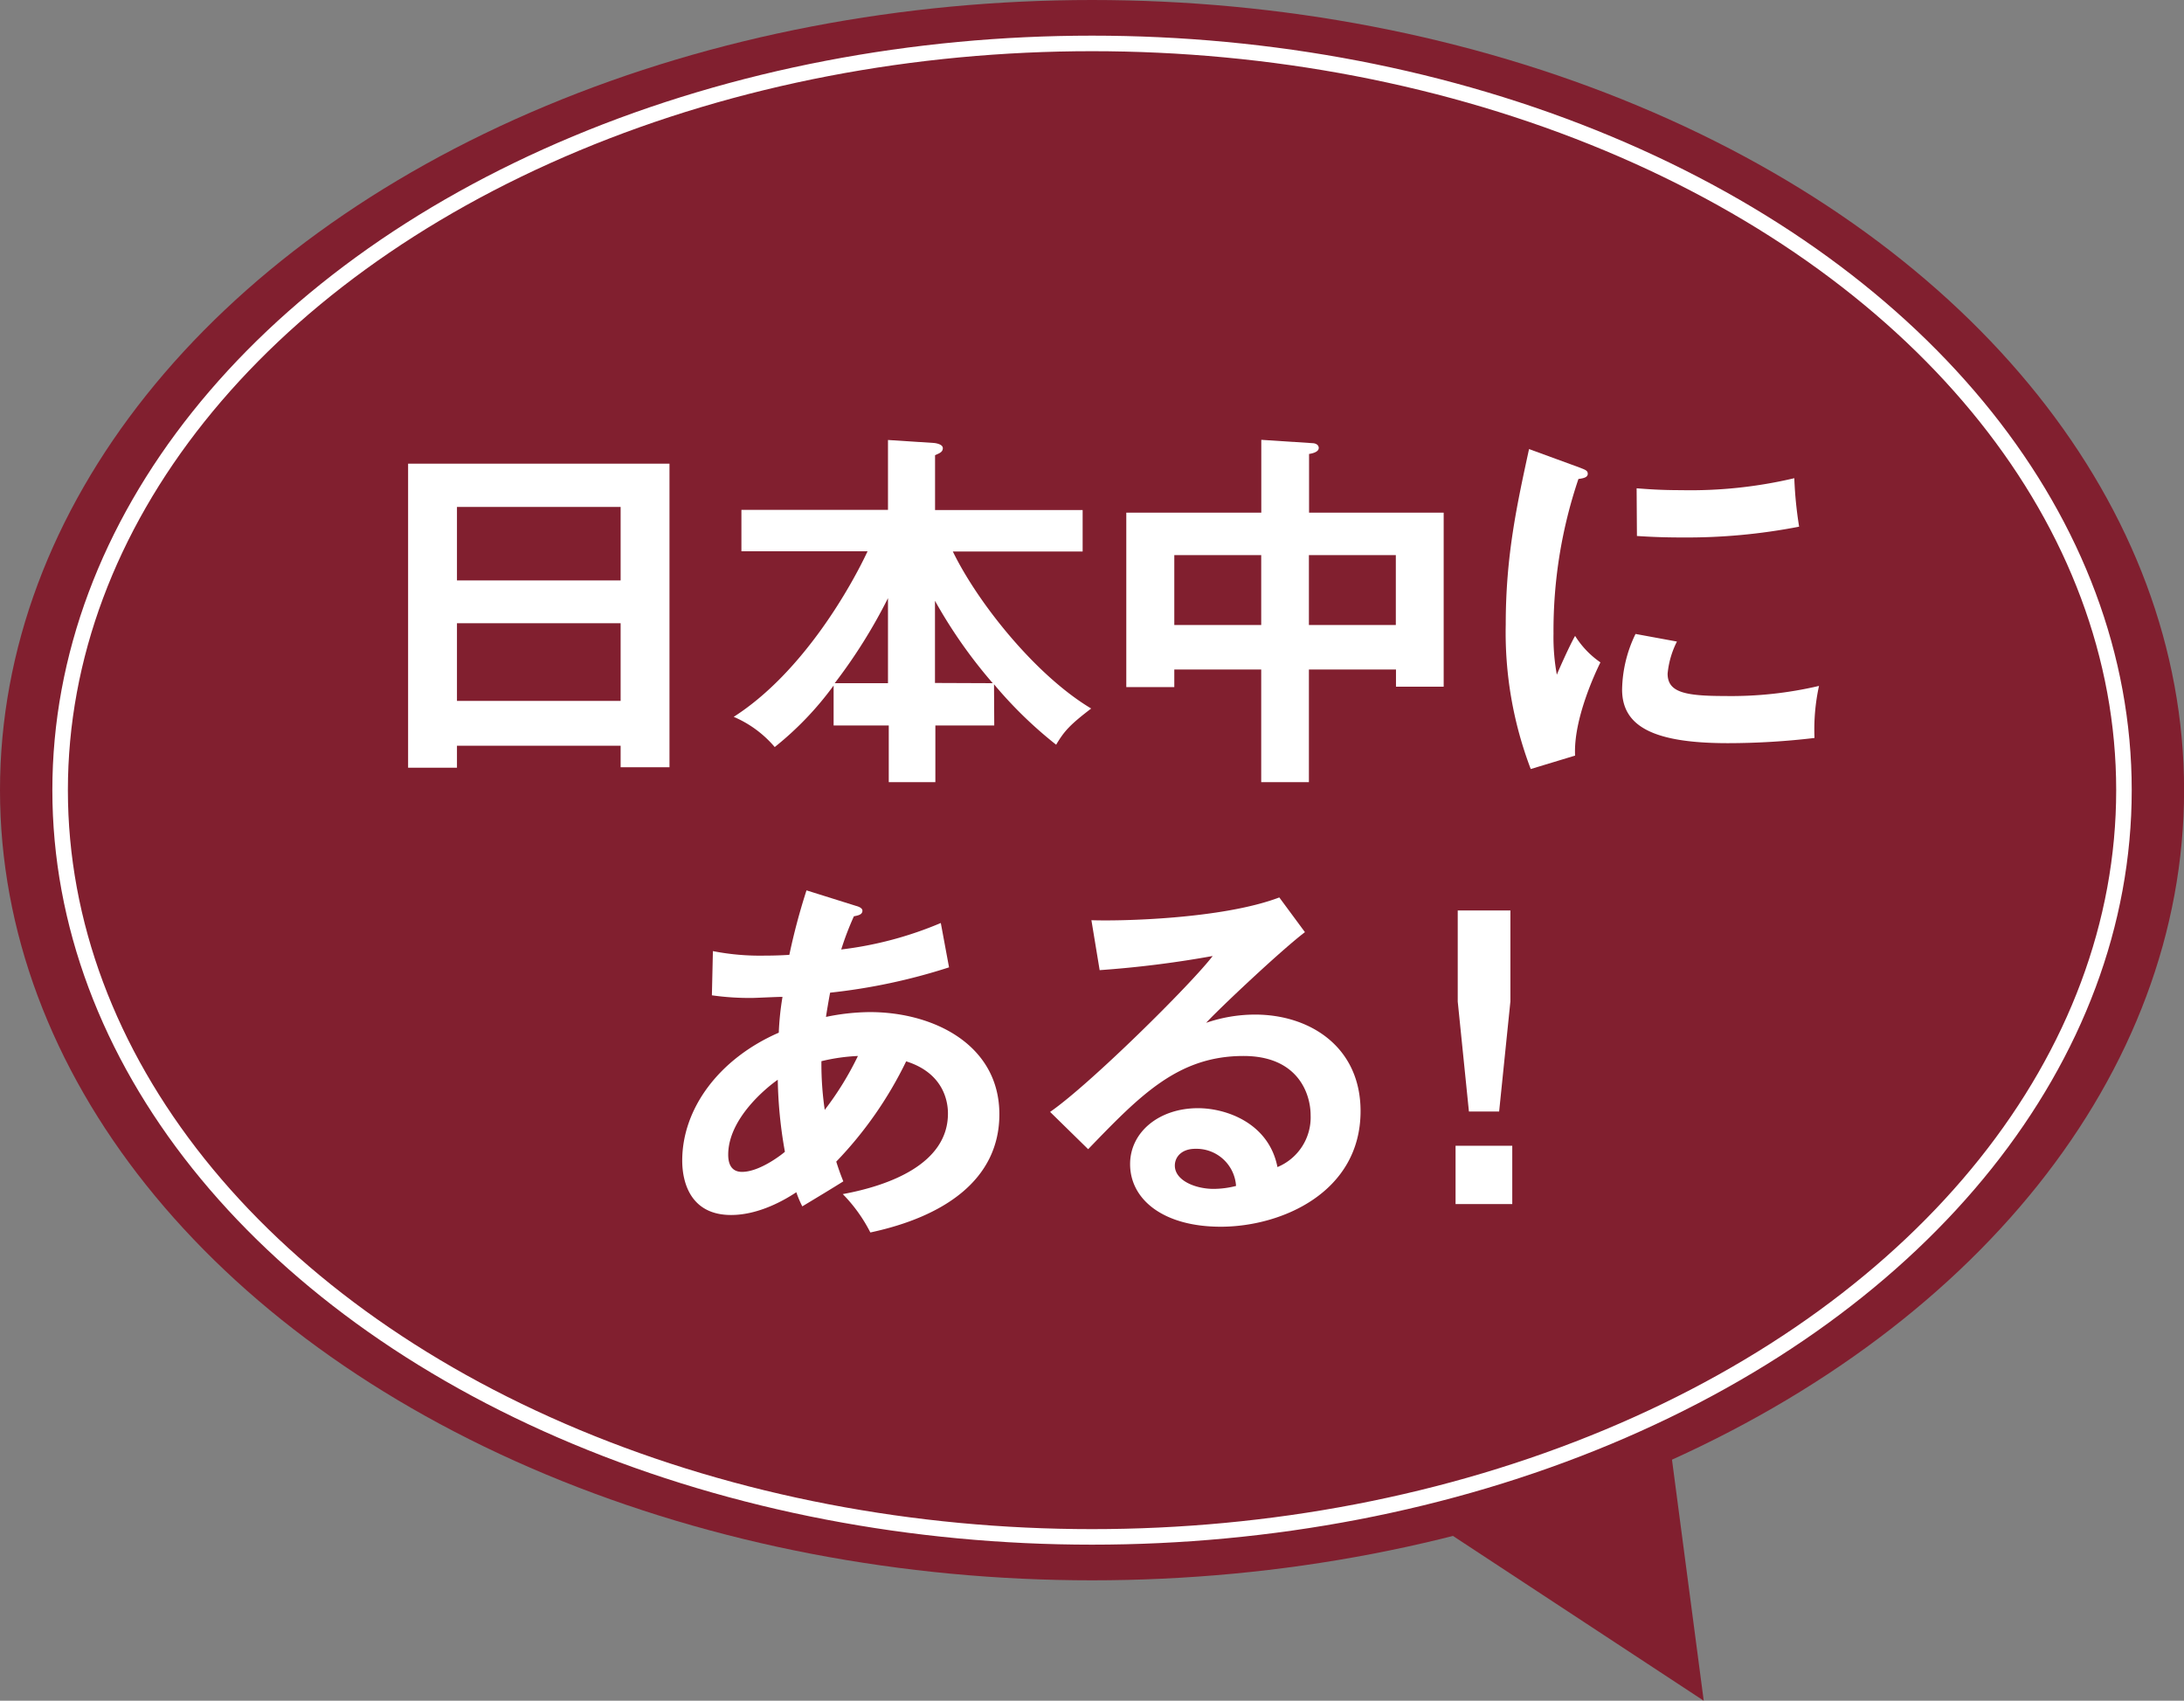
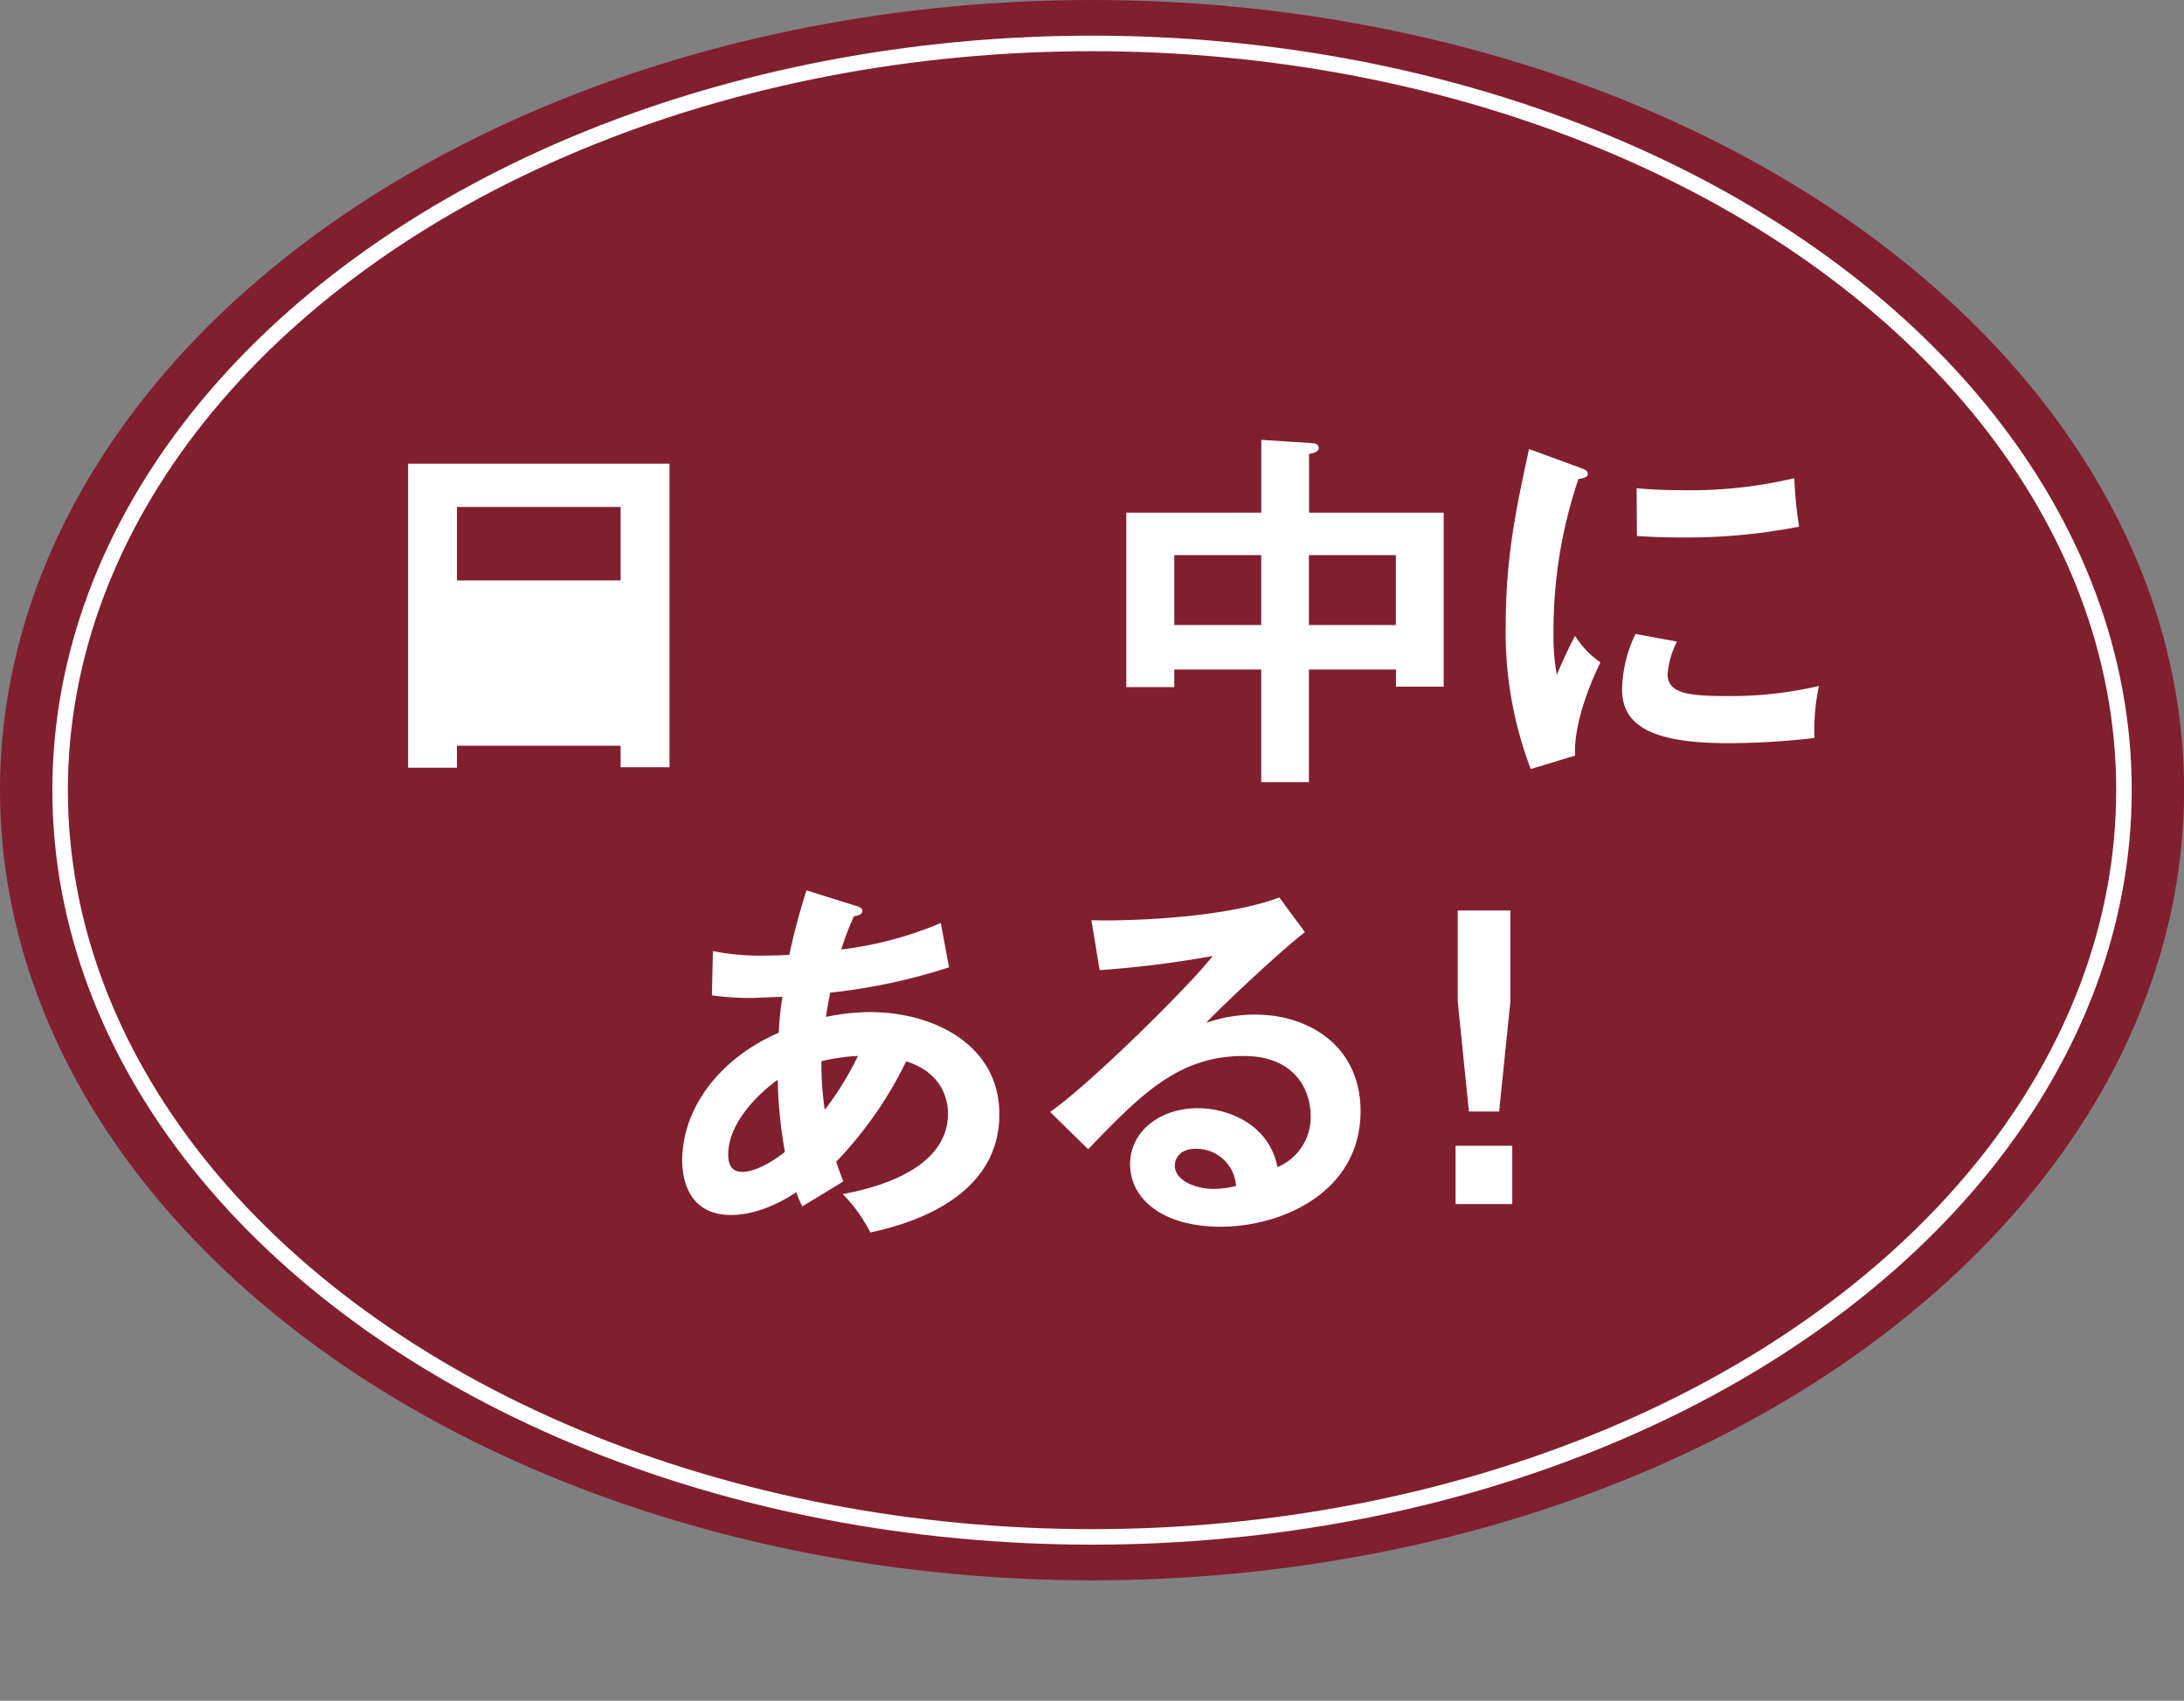
<svg xmlns="http://www.w3.org/2000/svg" viewBox="0 0 281.17 218.94">
  <rect x="0" y="0" width="281.17" height="218.94" fill="#808080" stroke="none" />
  <defs>
    <style>.cls-1{fill:#811f2f;}.cls-2{fill:none;stroke:#fff;stroke-miterlimit:10;stroke-width:2px;}.cls-3{fill:#fff;}</style>
  </defs>
  <title>アセット 4</title>
  <g id="レイヤー_2" data-name="レイヤー 2">
    <g id="レイヤー_5" data-name="レイヤー 5">
-       <polygon class="cls-1" points="165.85 183.79 219.34 218.94 213.7 176.12 165.85 183.79" />
      <ellipse class="cls-1" cx="140.59" cy="101.72" rx="140.59" ry="101.72" />
      <ellipse class="cls-2" cx="140.59" cy="101.72" rx="132.85" ry="96.13" />
-       <path class="cls-3" d="M58.83,96v2.83H52.54V59.69H86.19V98.77H79.9V96ZM79.9,74.72V65.26H58.83v9.46Zm0,15.51v-10H58.83v10Z" />
-       <path class="cls-3" d="M128,93.39h-7.58v7.3h-6v-7.3h-7.1V88.25a41.07,41.07,0,0,1-7.58,7.92,14.33,14.33,0,0,0-5.28-3.89c9-5.76,15.22-17,17.23-21.31H95.45V65.64h18.87v-9l5.81.38c.24,0,1.25.14,1.25.67s-.48.67-1,.91v7.06h19V71H122.67c3.22,6.62,10.66,15.94,17.81,20.21-2.69,2.06-3.46,2.88-4.51,4.66a54,54,0,0,1-8-7.78ZM114.32,77a68.23,68.23,0,0,1-6.86,10.95h6.86Zm13.49,10.95a62.9,62.9,0,0,1-7.44-10.61V87.92Z" />
+       <path class="cls-3" d="M58.83,96v2.83H52.54V59.69H86.19V98.77H79.9V96ZM79.9,74.72V65.26H58.83v9.46Zm0,15.51v-10v10Z" />
      <path class="cls-3" d="M168.51,100.69h-6.14V86.19H151.18v2.26H145V66h17.38V56.62l6.58.43c.38,0,.82.19.82.62s-.58.67-1.25.77V66h17.33V88.4h-6.14V86.19H168.51Zm-6.14-29.23H151.18v9h11.19Zm6.14,9h11.19v-9H168.51Z" />
      <path class="cls-3" d="M203.31,60.17c.72.29,1.1.38,1.1.82s-.48.58-1.2.67A60.91,60.91,0,0,0,200,81.58a26.69,26.69,0,0,0,.43,5.28c.14-.38,1.58-3.65,2.35-5a11.59,11.59,0,0,0,3.26,3.41c-.62,1.25-3.5,7.34-3.26,12L197.07,99a49.35,49.35,0,0,1-3.22-18.63c0-8.83,1.44-15.36,3-22.56Zm12.58,22.42a11.52,11.52,0,0,0-1.2,4.13c0,2.4,2.21,2.88,7.39,2.88a49.54,49.54,0,0,0,12.1-1.3A26.37,26.37,0,0,0,233.6,95a95.12,95.12,0,0,1-11.14.67c-9.6,0-13.63-2.16-13.63-6.91a16.92,16.92,0,0,1,1.73-7.15ZM210.7,62.86c1.34.1,3,.24,5.71.24A58.21,58.21,0,0,0,231,61.56a51.22,51.22,0,0,0,.62,6.24,75.64,75.64,0,0,1-15.07,1.39c-2.64,0-4.37-.1-5.81-.19Z" />
      <path class="cls-3" d="M91.78,122.44a31.5,31.5,0,0,0,6.67.58c.29,0,1.68,0,3.17-.1a82.07,82.07,0,0,1,2.21-8.3l6.38,2c.38.1.82.29.82.62,0,.53-.62.62-1.1.72a37.83,37.83,0,0,0-1.63,4.27,47.05,47.05,0,0,0,12.82-3.41l1.06,5.71a76,76,0,0,1-15.31,3.26c-.1.48-.48,2.69-.53,3.12a28.45,28.45,0,0,1,5.66-.62c8.21,0,16.66,4.22,16.66,13.15,0,8.45-7.15,13.2-16.61,15.22a19.87,19.87,0,0,0-3.55-4.94c6-1.1,13.54-3.89,13.54-10.37,0-1-.19-5.09-5.38-6.72a50.14,50.14,0,0,1-9,12.91c.38,1.2.62,1.82.91,2.54-1.44.91-3.84,2.35-5.28,3.22a13,13,0,0,1-.77-1.82c-1.3.86-4.7,2.93-8.4,2.93-5.23,0-6.29-4.22-6.29-7,0-6.67,4.7-13.1,12.43-16.47a36.45,36.45,0,0,1,.48-4.61c-.82,0-3.41.14-4,.14a34.4,34.4,0,0,1-5.09-.34ZM100.13,139c-1.44,1-6.38,5-6.38,9.65,0,1,.29,2.21,1.78,2.21,2.35,0,5.33-2.4,5.52-2.59A57.27,57.27,0,0,1,100.13,139Zm6,3.94a39.56,39.56,0,0,0,4.32-7,24.21,24.21,0,0,0-4.7.67A40.81,40.81,0,0,0,106.18,142.89Z" />
      <path class="cls-3" d="M168,120c-2.93,2.21-10.9,9.7-12.72,11.67a19.48,19.48,0,0,1,6.29-1.06c7.1,0,13.59,4.18,13.59,12.43,0,10.46-10.18,14.88-18,14.88-7.39,0-11.67-3.5-11.67-8.06,0-4.13,3.74-7.2,8.74-7.2,3.65,0,9.12,1.92,10.23,7.58a6.92,6.92,0,0,0,4.27-6.67c0-2.78-1.63-7.63-8.64-7.63-8.4,0-13.25,5-20,12l-4.9-4.8c5.14-3.55,18.19-16.47,20.93-20.07a134.83,134.83,0,0,1-14.55,1.82l-1.06-6.43c3.6.14,16.85-.14,24.19-2.93Zm-14.11,27.89c-1.78,0-2.64,1.06-2.64,2.16,0,1.92,2.64,3,5,3a11.85,11.85,0,0,0,2.88-.38A5.11,5.11,0,0,0,153.89,147.89Z" />
      <path class="cls-3" d="M194.69,147.5V155h-7.3V147.5Zm-.24-30.29v11.71L193,143.09h-3.89l-1.44-14.16V117.21Z" />
    </g>
  </g>
</svg>